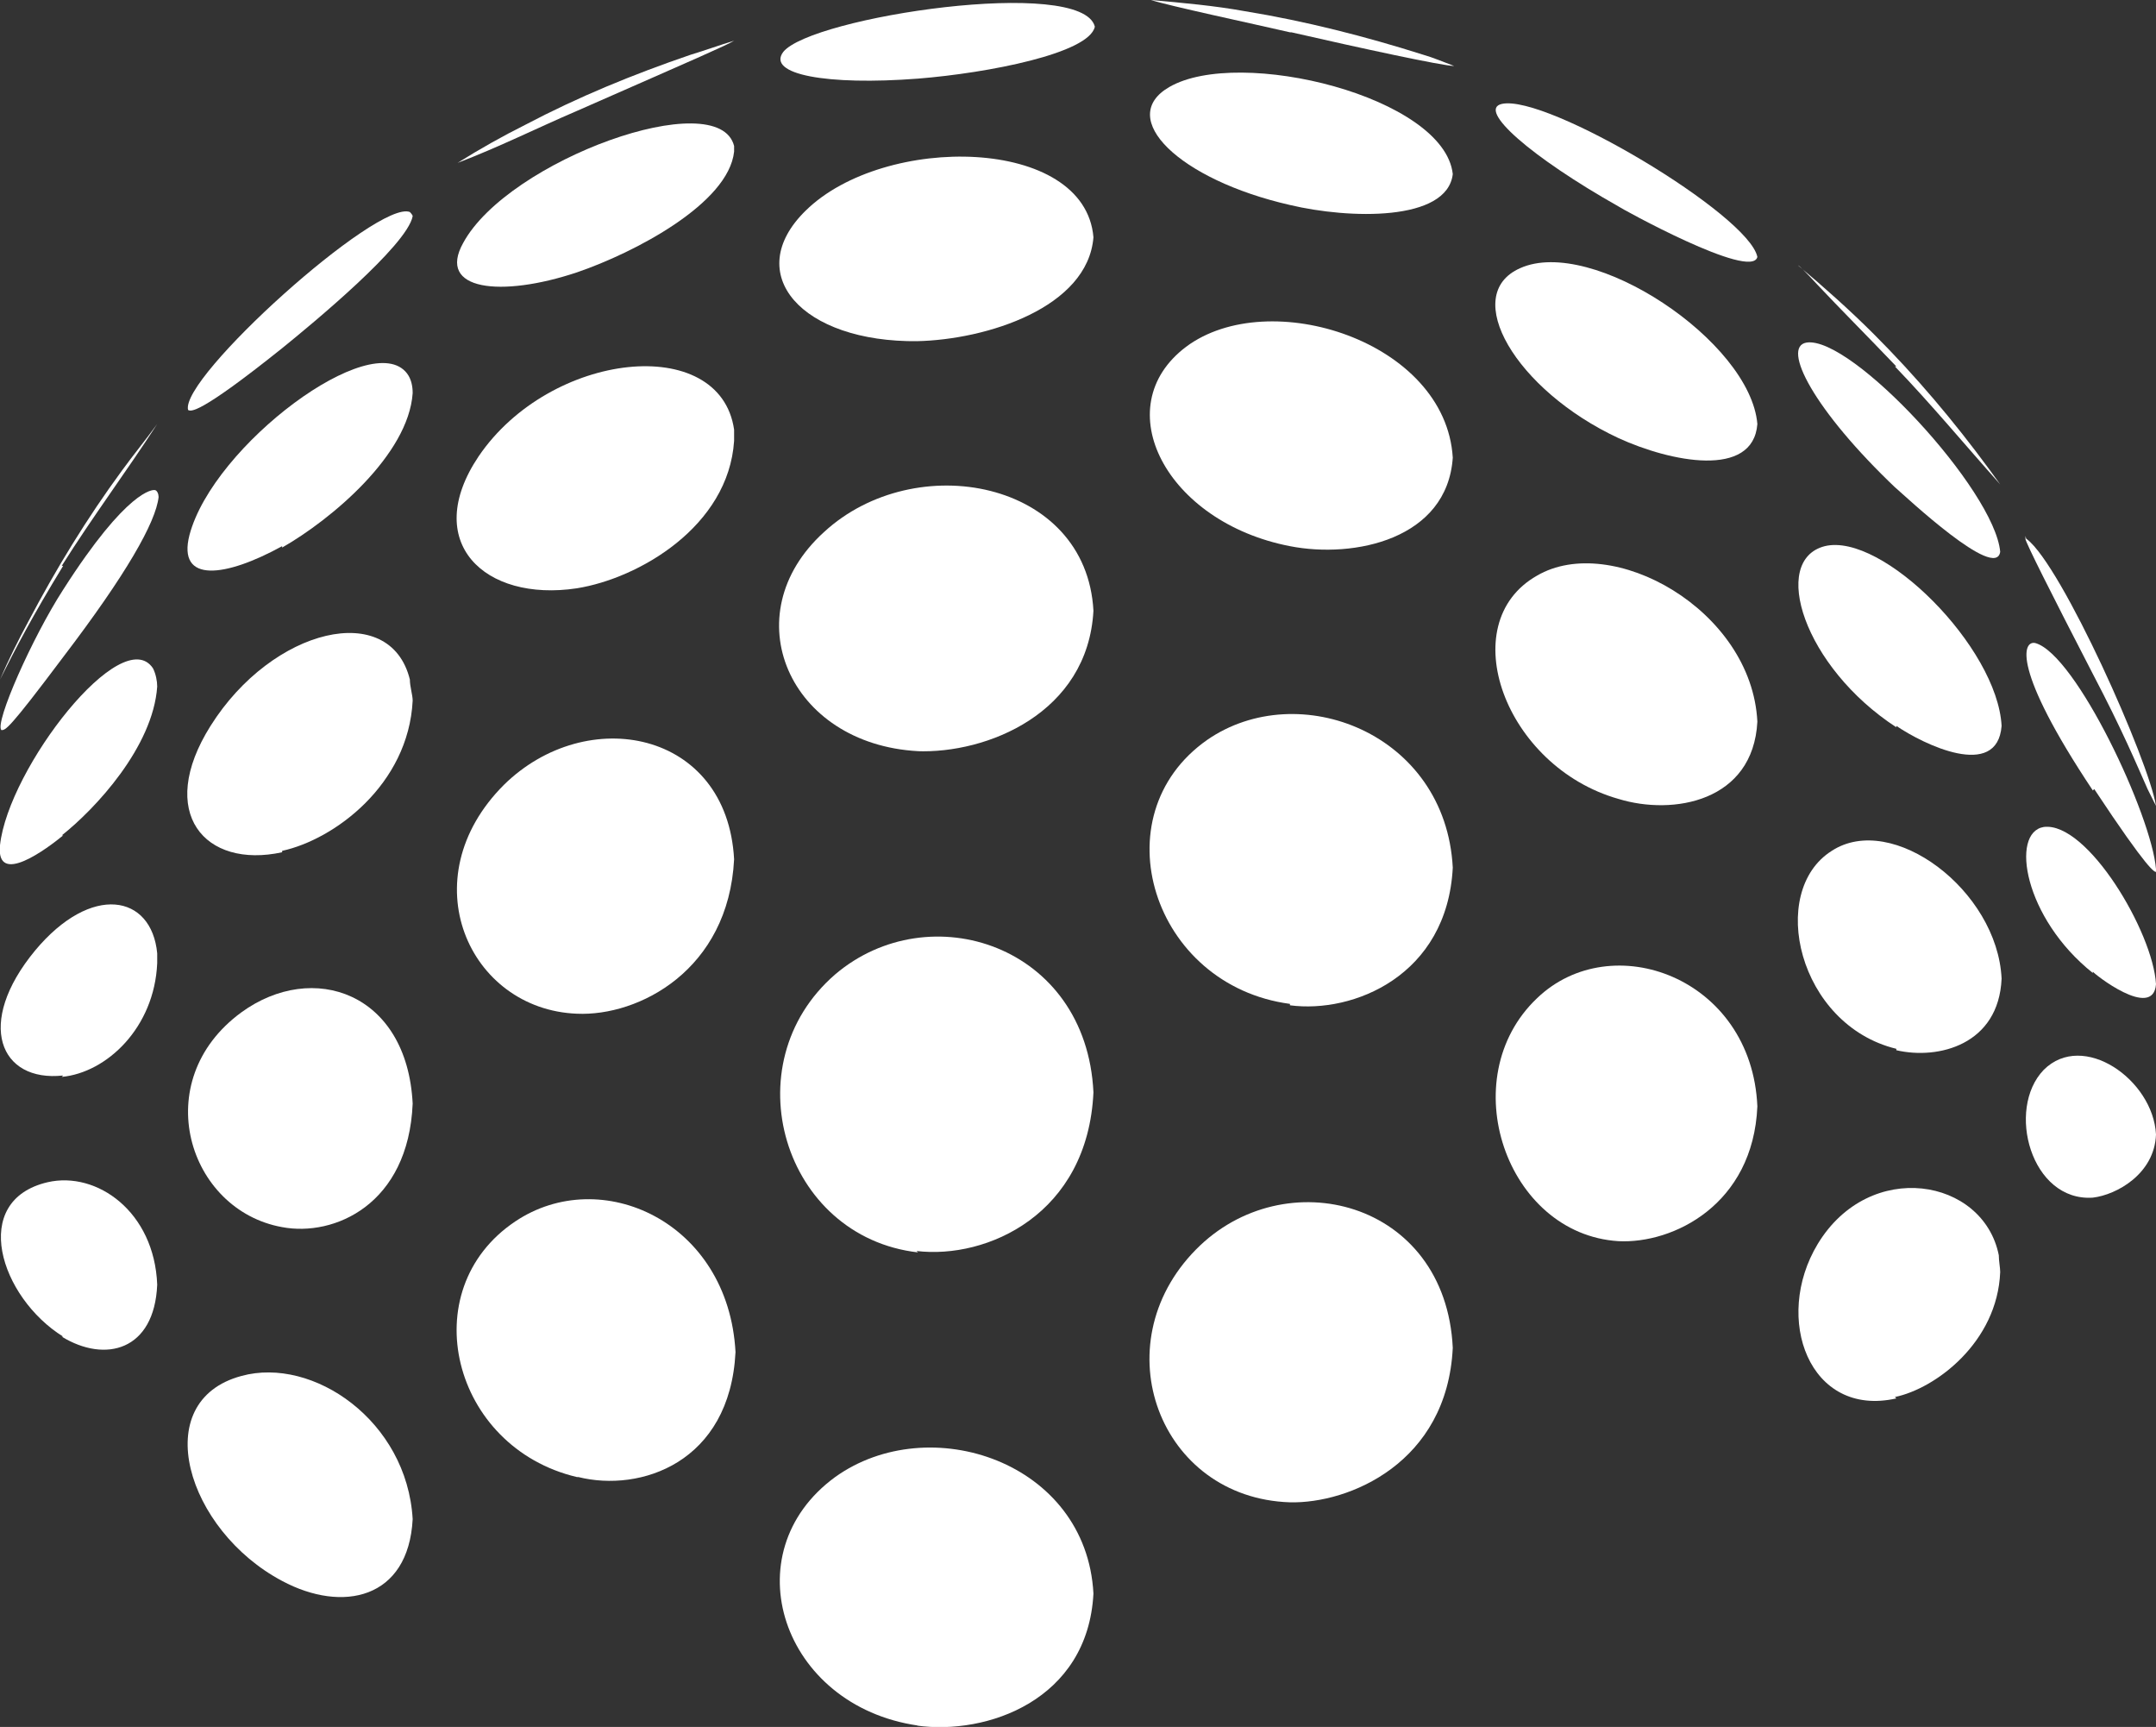
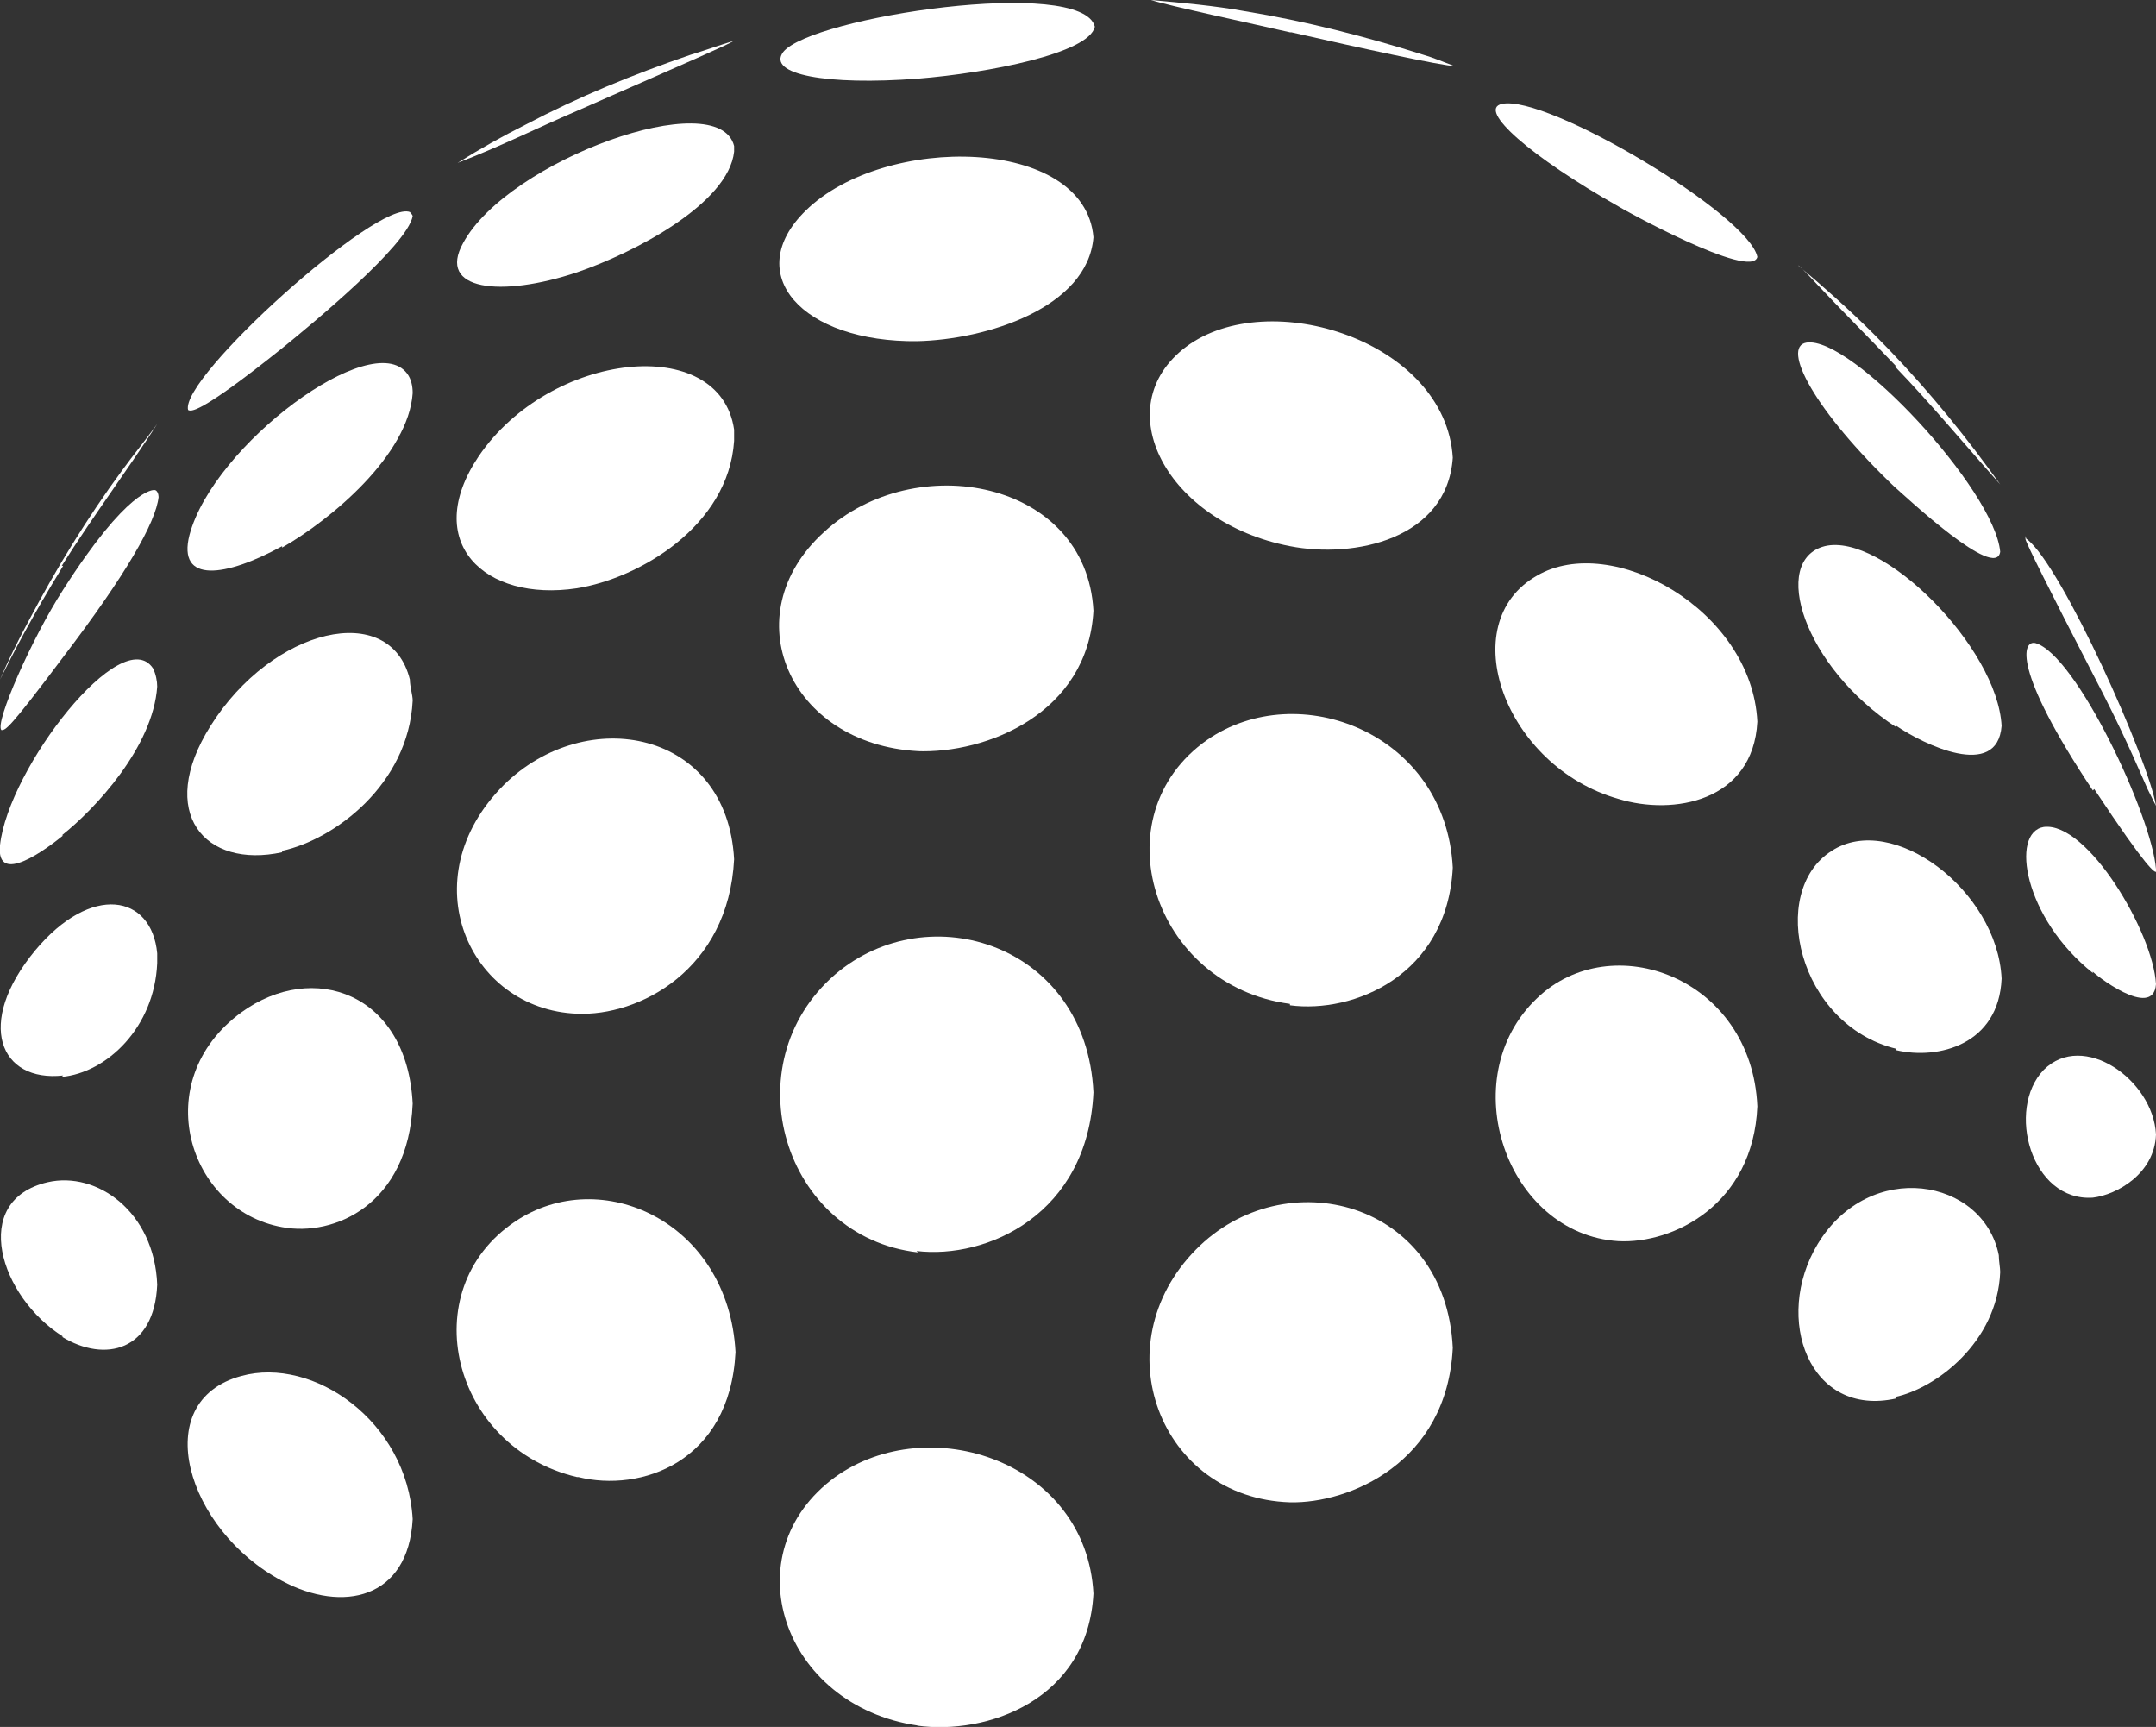
<svg xmlns="http://www.w3.org/2000/svg" id="Ebene_10" data-name="Ebene 10" viewBox="0 0 153.6 123">
  <rect x="0" y="0" width="153.6" height="123" fill="#333333" stroke="none" />
  <defs>
    <style>      .cls-1 {        fill: #fff;        stroke-width: 0px;      }    </style>
  </defs>
  <path class="cls-1" d="M135.1,26.1c-2.1-2.2-4.1-4.2-5.6-5.8q-1.3-1.4-1.4-1.4c1.9,1.6,3.7,3.2,5.4,4.9,3,3,5.7,6.2,8.2,9.6.3.4.5.7.8,1.1h0c-2.5-2.8-4.9-5.7-7.5-8.4" />
  <path class="cls-1" d="M135.1,34.8c-5.9-5.6-8.2-10.1-6.4-10.4,3.2-.5,13.4,10.5,13.8,14.9-.3,2.1-6.7-3.9-7.5-4.6" />
  <path class="cls-1" d="M135.1,51.8c-6.6-4.3-9-11.9-5.1-12.9,4.1-1,12.3,7.2,12.6,12.8-.3,3.9-5.6,1.3-7.5,0" />
  <path class="cls-1" d="M135.1,74.7c-7-1.7-9.2-11.2-4.6-14.1,4.3-2.8,11.8,2.8,12.1,9.1-.2,4.7-4.5,5.8-7.5,5.1" />
  <path class="cls-1" d="M135.1,99.6c-6.2,1.4-8.8-5.7-5.6-11,3.7-6.1,11.8-4.7,12.9.8,0,.4.1.9.1,1.2-.2,5-4.6,8.3-7.5,8.9" />
  <path class="cls-1" d="M149.1,48c-3.1-6-4.7-9.2-4.8-9.6,0-.5,0,0,.1,0,2.5,1.9,8.7,15.8,9.2,19-.1-.2-.3-.6-.6-1.2-.8-1.8-1.8-4.2-3.9-8.2" />
  <path class="cls-1" d="M149.1,56.3c-5.8-8.7-5-10.7-4.1-10.5,2.9.8,8.3,12.3,8.6,16.1v.2c-.1,0-.5,0-4.4-5.9" />
  <path class="cls-1" d="M149.1,69.3c-4.9-3.9-5.9-10-3.5-10.4,3.1-.4,7.8,7.5,8,11.2-.2,2.6-4.5-.8-4.5-.9" />
  <path class="cls-1" d="M149.1,85.3c-4.4.3-6.2-6.3-3.5-9.1,2.8-2.8,7.8.7,8,4.6-.1,2.8-2.8,4.3-4.5,4.5" />
  <path class="cls-1" d="M91.9,2.3c-2.6-.6-8.7-1.9-9.9-2.3h0c2.2.2,4.5.4,6.7.8,4.3.7,8.6,1.8,12.7,3.1.7.2,1.4.5,2.2.8h0c-.8,0-6.8-1.3-11.6-2.4" />
-   <path class="cls-1" d="M91.9,14.6c-7.9-1.8-12.4-6.2-8.6-8.4,5-2.9,19.6.7,20.2,6.2-.4,3.4-7.4,3.2-11.6,2.2" />
  <path class="cls-1" d="M91.9,38.9c-8.8-1.7-13.1-9.9-7.4-14.2,5.9-4.4,18.5-.4,19,7.9-.4,5.8-7,7.2-11.6,6.3" />
  <path class="cls-1" d="M91.9,71.5c-9.8-1.3-13.6-13.4-5.9-18.8,6.5-4.5,17-.5,17.5,9.1-.4,7.7-7.1,10.4-11.6,9.8" />
  <path class="cls-1" d="M91.9,107c-9.3-.3-13.4-11.2-6.7-18,6.3-6.4,17.8-3.5,18.3,7-.4,8.2-7.4,11.1-11.6,11" />
  <path class="cls-1" d="M115.3,14.7c-6.2-3.5-10.1-6.9-8.3-7.3,3.2-.7,17.6,7.9,18.2,10.9-.4,1.7-9.8-3.5-9.9-3.6" />
-   <path class="cls-1" d="M115.3,31.2c-7.3-3.4-11.3-10.2-7-12.1,5.1-2.3,16.4,5.2,16.9,11.1-.3,3.9-6.2,2.7-9.9,1" />
  <path class="cls-1" d="M115.3,56.9c-8.1-2.3-11.8-12.5-5.8-15.9,5.3-3.1,15.3,2.4,15.7,10.4-.3,5.7-6,6.7-9.9,5.5" />
  <path class="cls-1" d="M115.3,88.4c-8-.5-11.8-11.6-5.8-17.3,5.3-5.1,15.3-1.5,15.7,7.7-.3,7-6,9.8-9.9,9.6" />
  <path class="cls-1" d="M41.1,7.9c-2.8,1.2-5.6,2.6-8.5,3.7h0c1.6-1,3.2-1.9,4.8-2.7,3.8-2,7.7-3.6,11.8-5,1-.3,2.1-.7,3.1-1h0c-.7.4-2.1,1-11.2,5" />
  <path class="cls-1" d="M41.1,19.4c-5.4,1.8-10,1.3-8.1-2.1,3.2-5.9,18.2-11.3,19.3-6.9v.4c-.4,3.7-7.1,7.2-11.2,8.6" />
  <path class="cls-1" d="M41.1,41.9c-6.6,1-11.1-3.3-7-9.4,5.1-7.5,17.2-8.8,18.2-1.9v.8c-.4,6.1-6.8,9.8-11.2,10.5" />
  <path class="cls-1" d="M41.1,72.2c-7.7-.3-11.9-9.6-5.2-16.3,5.9-5.8,15.9-3.9,16.4,5.3-.4,7.9-6.8,11.2-11.2,11" />
  <path class="cls-1" d="M41.1,105.2c-8.9-2.1-11.7-13.3-4.4-18.2,6.1-4.1,15.2,0,15.7,9.3-.4,7.9-6.8,10-11.2,8.9" />
  <path class="cls-1" d="M65.4,5.6c-6.5.5-10.8-.3-9.6-1.9,2-2.5,21.3-5.4,22.2-1.8-.4,1.9-7.6,3.3-12.6,3.7" />
  <path class="cls-1" d="M65.4,24.3c-8.3.1-12.6-4.8-8-9.3,5.6-5.5,19.9-5.3,20.5,1.9-.4,5-7.6,7.3-12.6,7.4" />
  <path class="cls-1" d="M65.4,53.5c-9.2-.5-13.2-9.7-6.7-15.6,6.5-6,18.7-3.7,19.2,5.6-.4,7.3-7.6,10.2-12.6,10" />
  <path class="cls-1" d="M65.4,89.2c-9.6-1.1-13.3-13.4-5.9-19.8,6.7-5.7,17.9-2.1,18.4,8.4-.4,8.7-7.6,11.9-12.6,11.3" />
  <path class="cls-1" d="M65.4,122.9c-9.7-1.4-13.3-12.3-5.9-17.7,6.7-4.8,17.9-1.1,18.4,8.3-.4,7.6-7.6,10.1-12.6,9.4" />
  <path class="cls-1" d="M4.5,40.3c-2.2,3.6-3.4,5.9-4.5,8.1H0c.6-1.4,1.3-2.8,2-4.1,2-3.8,4.2-7.4,6.7-10.8.8-1.1,1.7-2.2,2.5-3.3h0c-2.2,3.4-4.6,6.6-6.8,10.1" />
  <path class="cls-1" d="M4.5,46.8C.6,52,.4,52,.1,52c-.5-.5,2.2-6.6,4.4-10,4.6-7.2,6.4-7.1,6.5-7.1.2,0,.3.3.3.5-.2,1.8-2.3,5.5-6.8,11.4" />
  <path class="cls-1" d="M4.5,59.5c-1.1.9-4.8,3.7-4.5.7.6-5.5,8.7-15.9,10.9-12.6.2.4.3.9.3,1.3-.3,4.3-4.4,8.7-6.8,10.6" />
  <path class="cls-1" d="M4.5,76.6c-4.5.5-6.3-3.7-2-8.9,4-4.8,8.3-4,8.7.2v.7c-.2,4.6-3.6,7.8-6.8,8.1" />
  <path class="cls-1" d="M4.5,95.2c-4.5-2.8-6.7-9.7-1.1-11,3.5-.8,7.6,2.1,7.8,7.3-.2,4.7-3.7,5.6-6.8,3.7" />
  <path class="cls-1" d="M20.1,24.8c-6,4.8-6.5,4.5-6.7,4.4-.6-2.3,13.5-15,15.8-14.1,0,0,.2.2.2.3-.4,2.1-7.2,7.7-9.3,9.4" />
  <path class="cls-1" d="M20.1,38.9c-4,2.2-7.5,2.7-6.6-.8,1.7-6.4,13-14.8,15.5-11.5.3.4.4.9.4,1.4-.3,4.4-5.8,9-9.3,11" />
  <path class="cls-1" d="M20.1,60.7c-5.5,1.2-9-2.8-5.1-9,4.4-7,12.8-9,14.2-3.3,0,.5.2,1.1.2,1.5-.3,6-5.6,9.9-9.3,10.7" />
  <path class="cls-1" d="M20.1,87.4c-6.7-1.2-9.6-10.4-2.9-15.3,5.1-3.7,11.8-1.4,12.2,6.5-.3,7.2-5.6,9.5-9.3,8.8" />
  <path class="cls-1" d="M20.1,112.6c-6.8-3.6-9.6-12.8-2.9-14.6,5.1-1.4,11.8,3.2,12.2,10.2-.3,5.7-5,6.7-9.3,4.4" />
</svg>